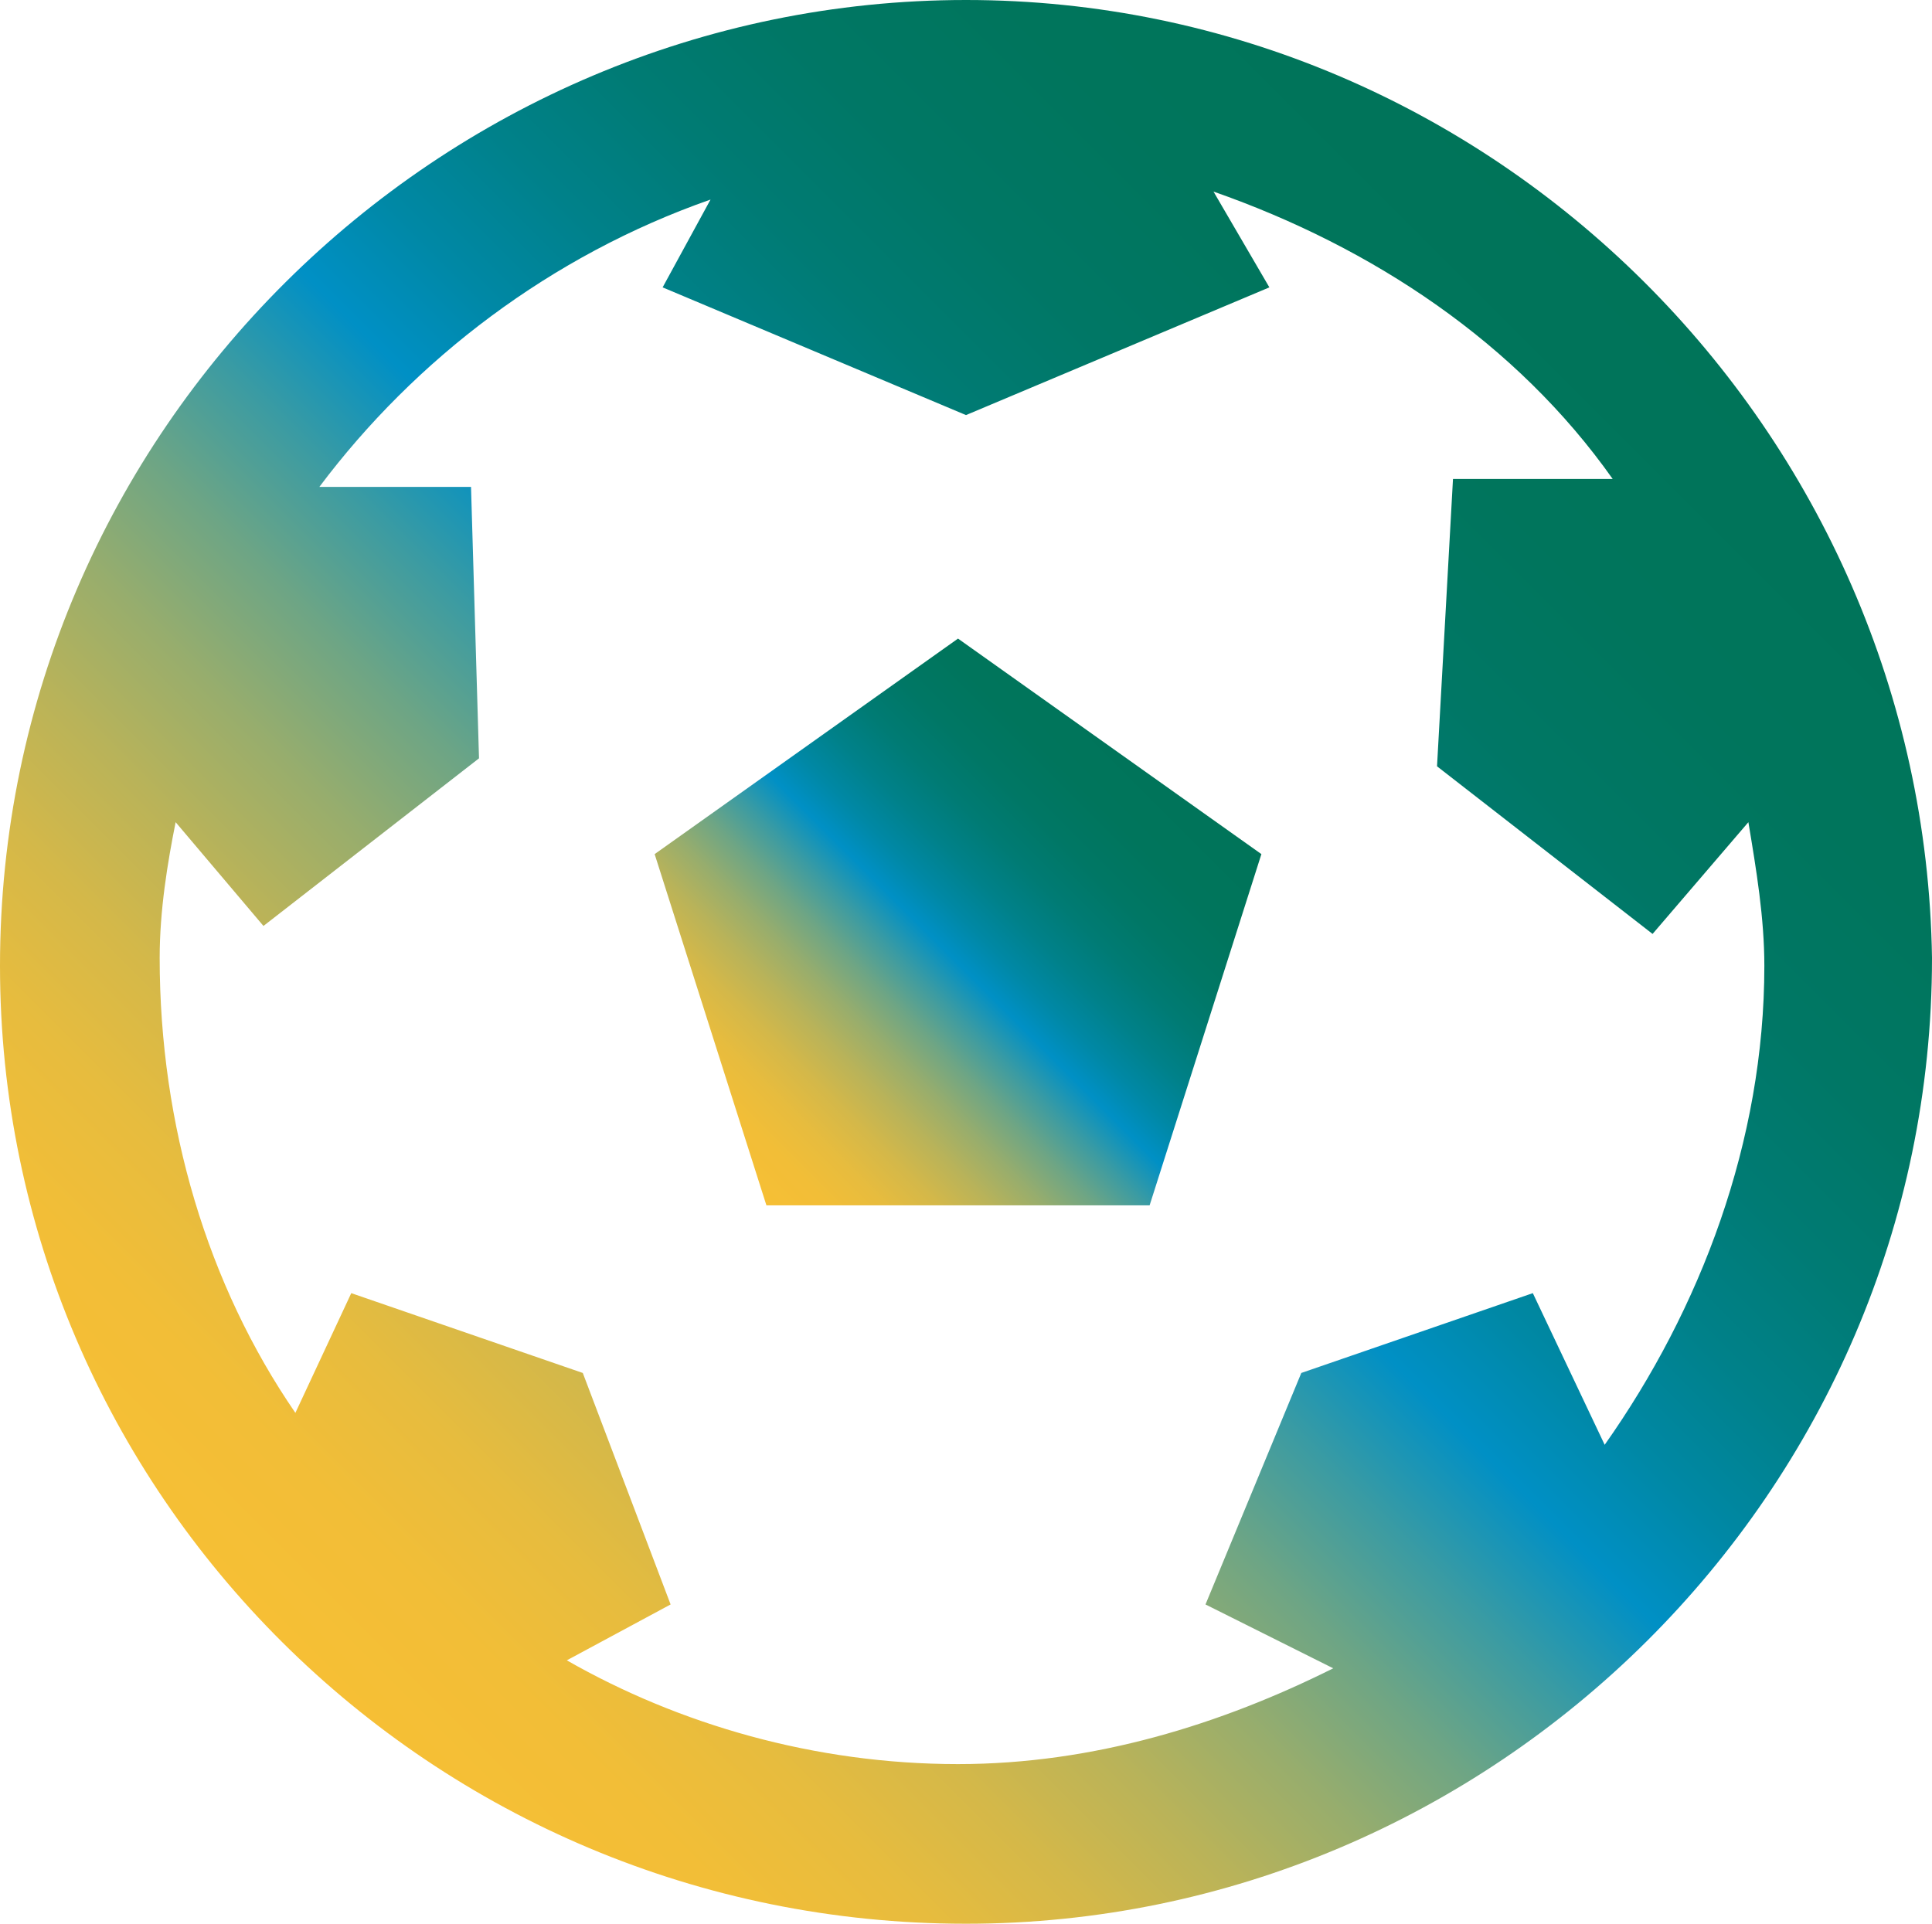
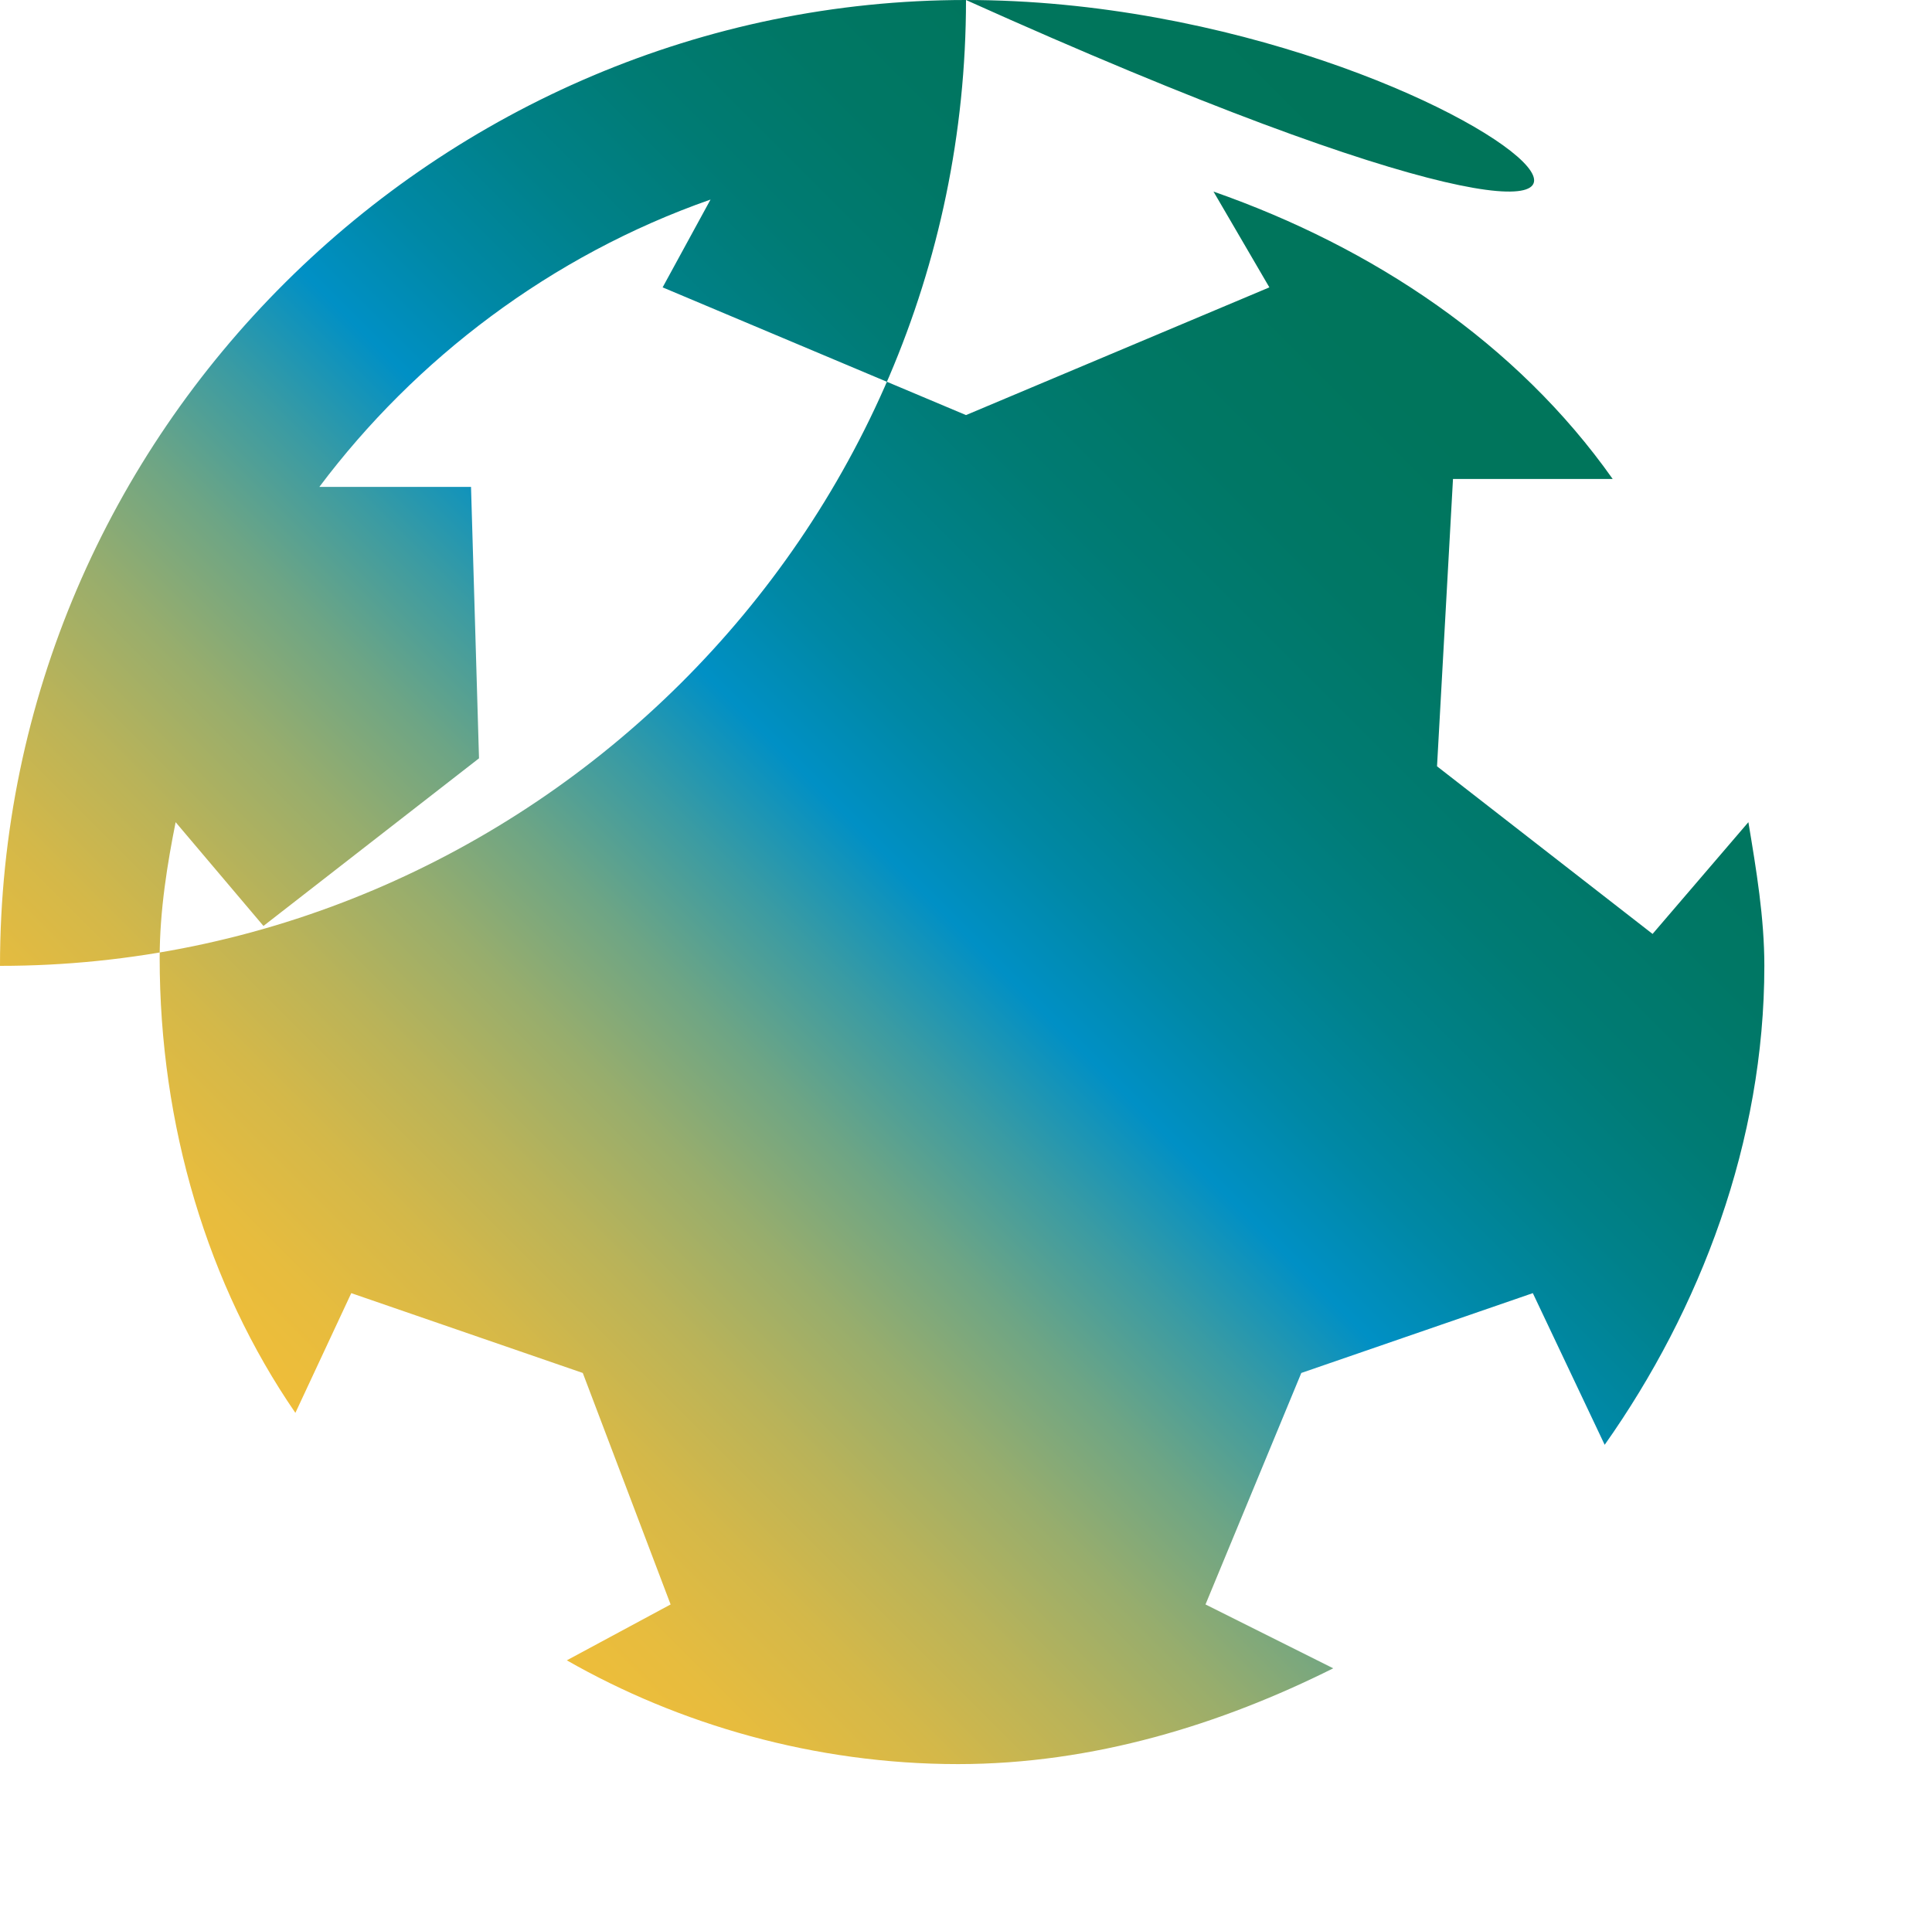
<svg xmlns="http://www.w3.org/2000/svg" version="1.1" id="Layer_1" x="0px" y="0px" viewBox="0 0 24.2 24.1" style="enable-background:new 0 0 24.2 24.1;" xml:space="preserve">
  <style type="text/css">
	.st0{fill:url(#SVGID_1_);}
	.st1{fill:url(#SVGID_2_);}
</style>
  <g id="soccer-ball_2_">
    <linearGradient id="SVGID_1_" gradientUnits="userSpaceOnUse" x1="3.556" y1="5.606" x2="20.606" y2="22.656" gradientTransform="matrix(1 0 0 -1 0 26.2)">
      <stop offset="0" style="stop-color:#F6BF35" />
      <stop offset="7.018834e-02" style="stop-color:#F2BE37" />
      <stop offset="0.136" style="stop-color:#E7BC3E" />
      <stop offset="0.2" style="stop-color:#D4B849" />
      <stop offset="0.263" style="stop-color:#B9B359" />
      <stop offset="0.326" style="stop-color:#97AD6D" />
      <stop offset="0.388" style="stop-color:#6DA585" />
      <stop offset="0.449" style="stop-color:#3A9BA3" />
      <stop offset="0.509" style="stop-color:#0290C4" />
      <stop offset="0.511" style="stop-color:#0090C5" />
      <stop offset="0.569" style="stop-color:#0088A5" />
      <stop offset="0.633" style="stop-color:#00818A" />
      <stop offset="0.703" style="stop-color:#007B74" />
      <stop offset="0.779" style="stop-color:#007765" />
      <stop offset="0.869" style="stop-color:#00755C" />
      <stop offset="1" style="stop-color:#007459" />
    </linearGradient>
-     <path class="st0" d="M12.1,0C5.5,0,0,5.4,0,12.1c0,6.6,5.4,12,12.1,12c6.6,0,12.1-5.4,12.1-12.1C24.1,5.4,18.7,0,12.1,0z    M20.1,18.1l-0.9-1.9l-2.9,1l-1.2,2.9l1.6,0.8c-1.4,0.7-3,1.2-4.7,1.2c-1.8,0-3.5-0.5-4.9-1.3l1.3-0.7l-1.1-2.9l-2.9-1l-0.7,1.5   C2.6,16.1,2,14.1,2,12c0-0.6,0.1-1.2,0.2-1.7l1.1,1.3L6,9.5L5.9,6.1H4c1.2-1.6,2.9-2.9,4.9-3.6L8.3,3.6l3.8,1.6l3.8-1.6l-0.7-1.2   c2,0.7,3.8,1.9,5,3.6h-2L18,9.6l2.7,2.1l1.2-1.4c0.1,0.6,0.2,1.2,0.2,1.8C22.1,14.3,21.3,16.4,20.1,18.1z" />
+     <path class="st0" d="M12.1,0C5.5,0,0,5.4,0,12.1c6.6,0,12.1-5.4,12.1-12.1C24.1,5.4,18.7,0,12.1,0z    M20.1,18.1l-0.9-1.9l-2.9,1l-1.2,2.9l1.6,0.8c-1.4,0.7-3,1.2-4.7,1.2c-1.8,0-3.5-0.5-4.9-1.3l1.3-0.7l-1.1-2.9l-2.9-1l-0.7,1.5   C2.6,16.1,2,14.1,2,12c0-0.6,0.1-1.2,0.2-1.7l1.1,1.3L6,9.5L5.9,6.1H4c1.2-1.6,2.9-2.9,4.9-3.6L8.3,3.6l3.8,1.6l3.8-1.6l-0.7-1.2   c2,0.7,3.8,1.9,5,3.6h-2L18,9.6l2.7,2.1l1.2-1.4c0.1,0.6,0.2,1.2,0.2,1.8C22.1,14.3,21.3,16.4,20.1,18.1z" />
    <linearGradient id="SVGID_2_" gradientUnits="userSpaceOnUse" x1="9.374" y1="11.374" x2="14.645" y2="16.645" gradientTransform="matrix(1 0 0 -1 0 26.2)">
      <stop offset="0" style="stop-color:#F6BF35" />
      <stop offset="7.018834e-02" style="stop-color:#F2BE37" />
      <stop offset="0.136" style="stop-color:#E7BC3E" />
      <stop offset="0.2" style="stop-color:#D4B849" />
      <stop offset="0.263" style="stop-color:#B9B359" />
      <stop offset="0.326" style="stop-color:#97AD6D" />
      <stop offset="0.388" style="stop-color:#6DA585" />
      <stop offset="0.449" style="stop-color:#3A9BA3" />
      <stop offset="0.509" style="stop-color:#0290C4" />
      <stop offset="0.511" style="stop-color:#0090C5" />
      <stop offset="0.569" style="stop-color:#0088A5" />
      <stop offset="0.633" style="stop-color:#00818A" />
      <stop offset="0.703" style="stop-color:#007B74" />
      <stop offset="0.779" style="stop-color:#007765" />
      <stop offset="0.869" style="stop-color:#00755C" />
      <stop offset="1" style="stop-color:#007459" />
    </linearGradient>
-     <polygon class="st1" points="8.2,10.7 9.6,15.1 14.4,15.1 15.8,10.7 12,8  " />
  </g>
</svg>